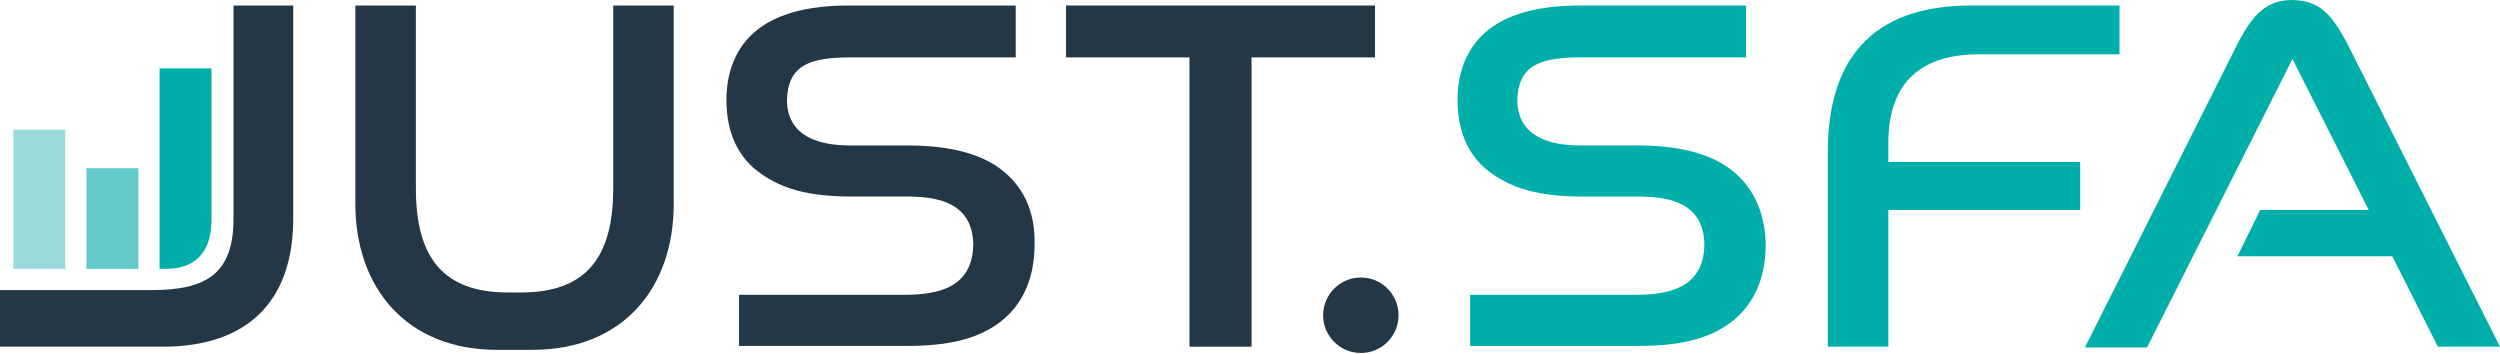
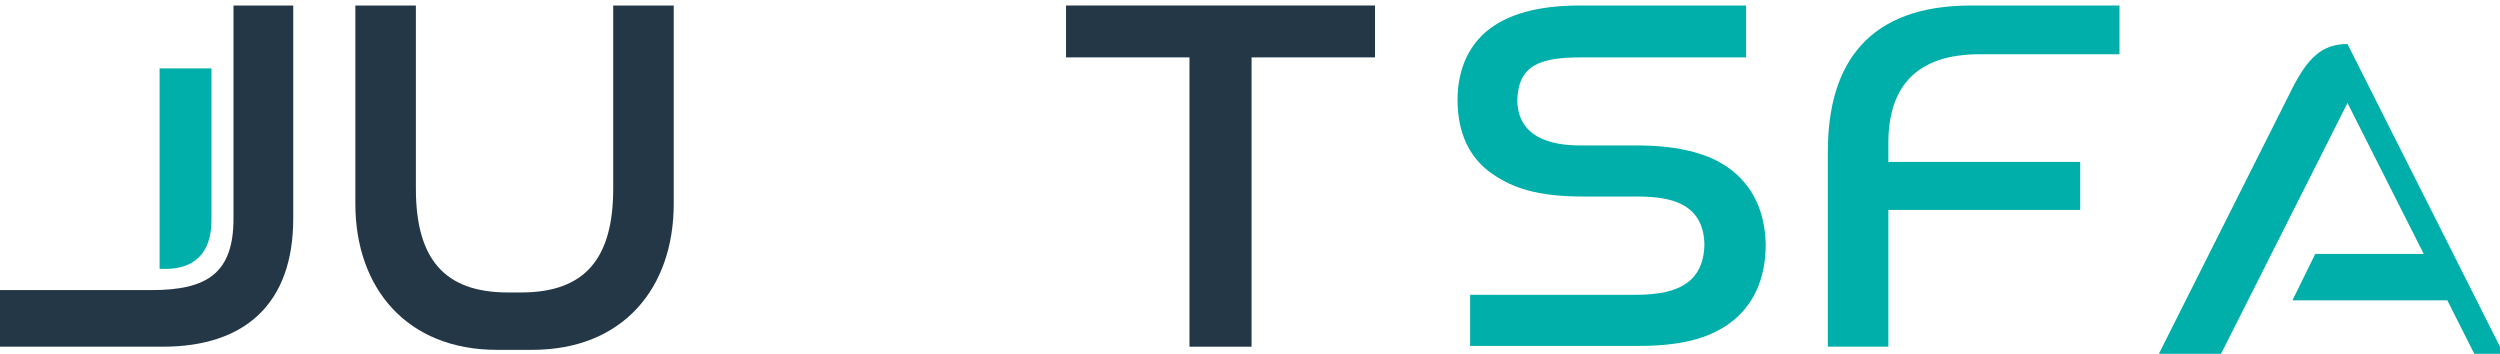
<svg xmlns="http://www.w3.org/2000/svg" id="_1" style="enable-background:new 0 0 318 45;" version="1.1" viewBox="0 0 318 45" x="0px" y="0px">
  <style type="text/css">
	.st0{fill:#00AFAA;}
	.st1{fill:#62CBC9;}
	.st2{fill:#99D9D9;}
	.st3{fill:#243746;}
</style>
  <g>
    <g>
      <path class="st0" d="M26.9,28c0-0.2,0-19.3,0-19.3h-6.6v25.5h0.8C24.4,34.2,26.9,32.5,26.9,28z" />
    </g>
    <g>
-       <rect class="st1" height="12.8" width="6.6" x="11" y="21.4" />
-     </g>
+       </g>
    <g>
-       <rect class="st2" height="17.7" width="6.6" x="1.7" y="16.5" />
-     </g>
-     <path class="st0" d="M318,44.1L298.6,5.6c-2.2-4.2-3.8-5.5-7-5.6c-3.2,0-5,1.7-7,5.6c0,0,0,0,0,0c-0.1,0.2-19.4,38.6-19.4,38.6h7.9&#10;  l18.5-36.7l9.7,19.2h-13.8l-2.9,5.9h19.7l5.8,11.5H318z" />
+       </g>
+     <path class="st0" d="M318,44.1L298.6,5.6c-3.2,0-5,1.7-7,5.6c0,0,0,0,0,0c-0.1,0.2-19.4,38.6-19.4,38.6h7.9&#10;  l18.5-36.7l9.7,19.2h-13.8l-2.9,5.9h19.7l5.8,11.5H318z" />
    <polygon class="st3" points="174.9,0.7 135.6,0.7 135.6,7.3 151.3,7.3 151.3,44.1 159.2,44.1 159.2,7.3 174.9,7.3" />
    <path class="st0" d="M251.8,6.9h17.8V0.7h-18.9c-12.8,0-18.2,7.1-18.2,18.6v24.8h7.7V26.7h24.4v-6.1h-24.4v-2.1&#10;  C240.1,11.1,243.7,6.9,251.8,6.9z" />
    <path class="st3" d="M78,0.7V24c0,8.9-3.6,13.2-11.7,13.2h-1.7c-8.1,0-11.7-4.3-11.7-13.2V0.7h-7.7v25.2c0,10.8,6.6,18.6,18,18.6v0&#10;  h4.5v0c11.5,0,18-7.8,18-18.6V0.7H78z" />
-     <path class="st3" d="M127,21.3c-2.7-1.9-6.6-2.8-11.6-2.8h-7.3c-3.7,0-7.9-1-8-5.7c0.1-4.6,3-5.5,8.2-5.5l20.9,0V0.7h-21.2&#10;  c-4.6,0-8.3,0.8-11,2.6c-3,2-4.6,5.3-4.6,9.4c0,4.2,1.5,7.4,4.4,9.4c2.6,1.8,5.7,2.9,11.6,2.9h7.5c3.1,0.1,7.8,0.6,7.9,6.1&#10;  c-0.1,5.6-4.6,6.4-8.9,6.4l-20.9,0v6.5h21.4c5.3,0,8.8-0.9,11.5-2.8c3.1-2.2,4.7-5.7,4.7-10.1C131.7,26.8,130.1,23.5,127,21.3z" />
    <path class="st0" d="M219.8,21.3c-2.7-1.9-6.6-2.8-11.6-2.8H201c-3.7,0-7.9-1-8-5.7c0.1-4.6,3-5.5,8.2-5.5l20.9,0V0.7H201&#10;  c-4.6,0-8.3,0.8-11,2.6c-3,2-4.6,5.3-4.6,9.4c0,4.2,1.5,7.4,4.4,9.4c2.6,1.8,5.7,2.9,11.6,2.9h7.5c3.1,0.1,7.8,0.6,7.9,6.1&#10;  c-0.1,5.6-4.6,6.4-8.9,6.4l-20.9,0v6.5h21.4c5.3,0,8.8-0.9,11.5-2.8c3.1-2.2,4.7-5.7,4.7-10.1C224.5,26.8,222.9,23.5,219.8,21.3z" />
-     <path class="st3" d="M173.1,35.3c-2.7,0-4.8,2.2-4.8,4.8c0,2.7,2.2,4.8,4.8,4.8c2.7,0,4.8-2.2,4.8-4.8&#10;  C177.9,37.5,175.8,35.3,173.1,35.3z" />
    <g>
      <path class="st3" d="M29.7,0.7v27.1c0,6.9-3.3,9.1-10.4,9.1H0v7.2l20.7,0c10.5,0,16.6-5.5,16.6-16.3V0.7H29.7z" />
    </g>
  </g>
</svg>